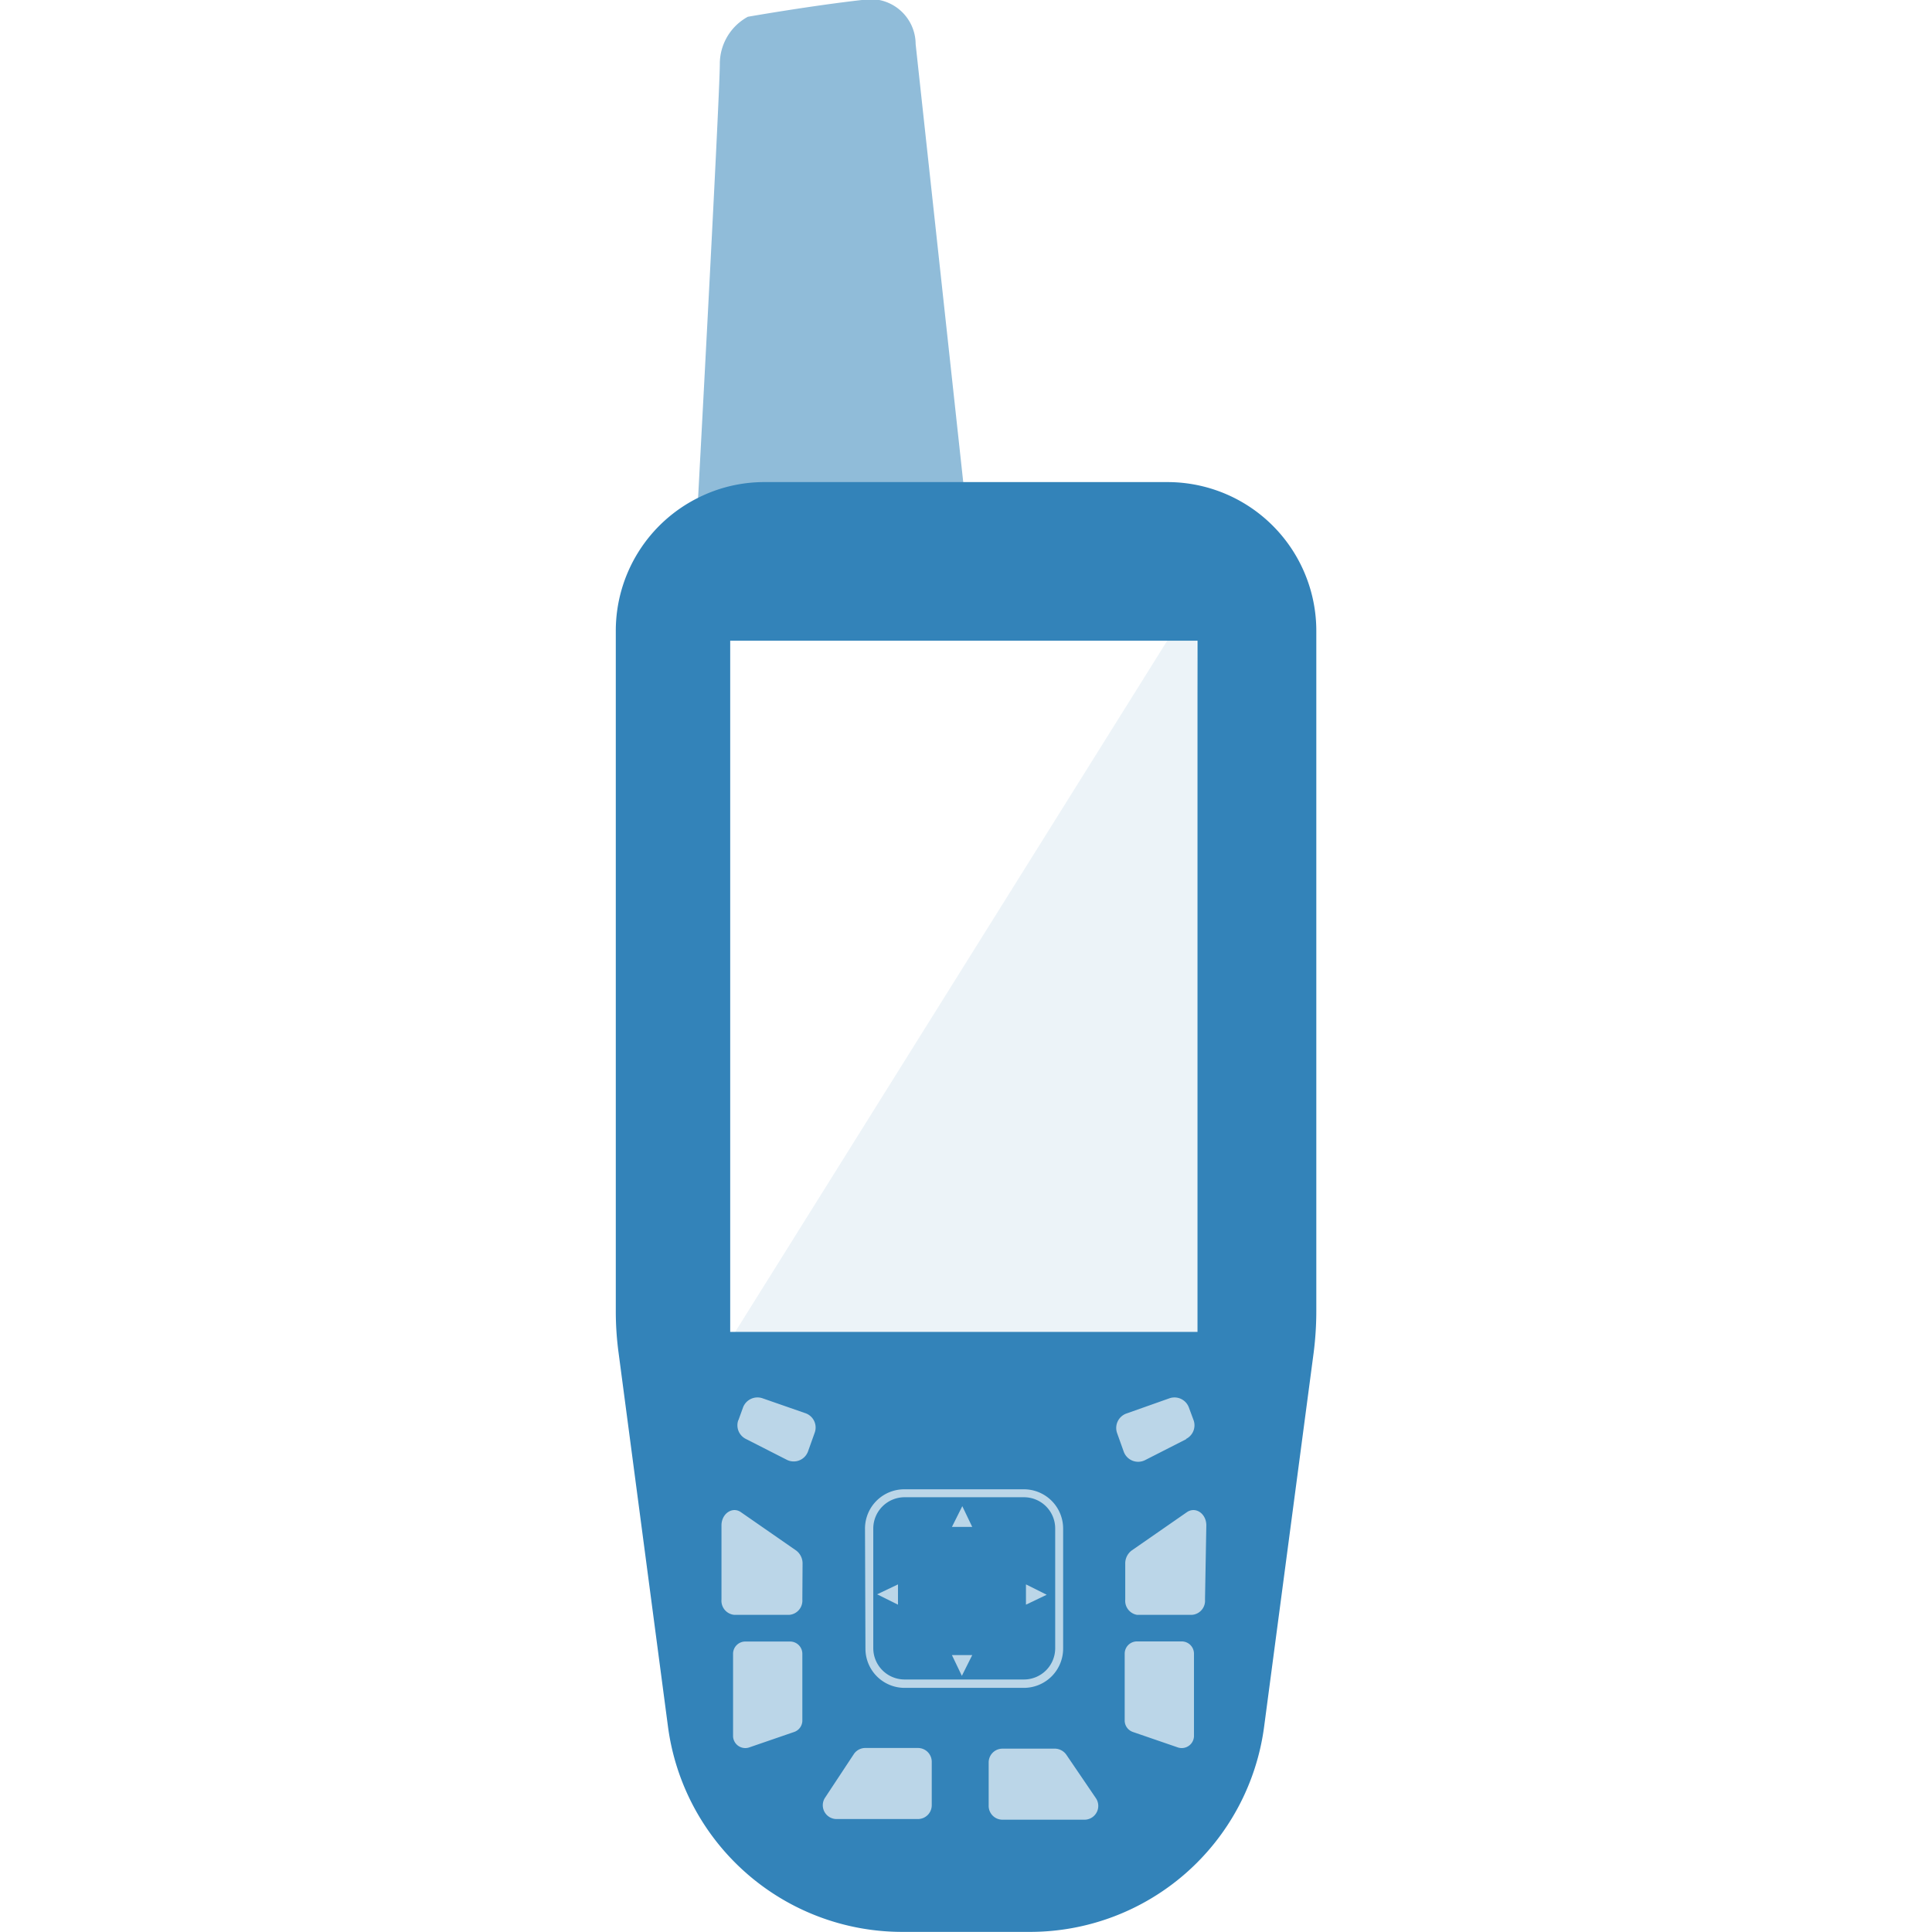
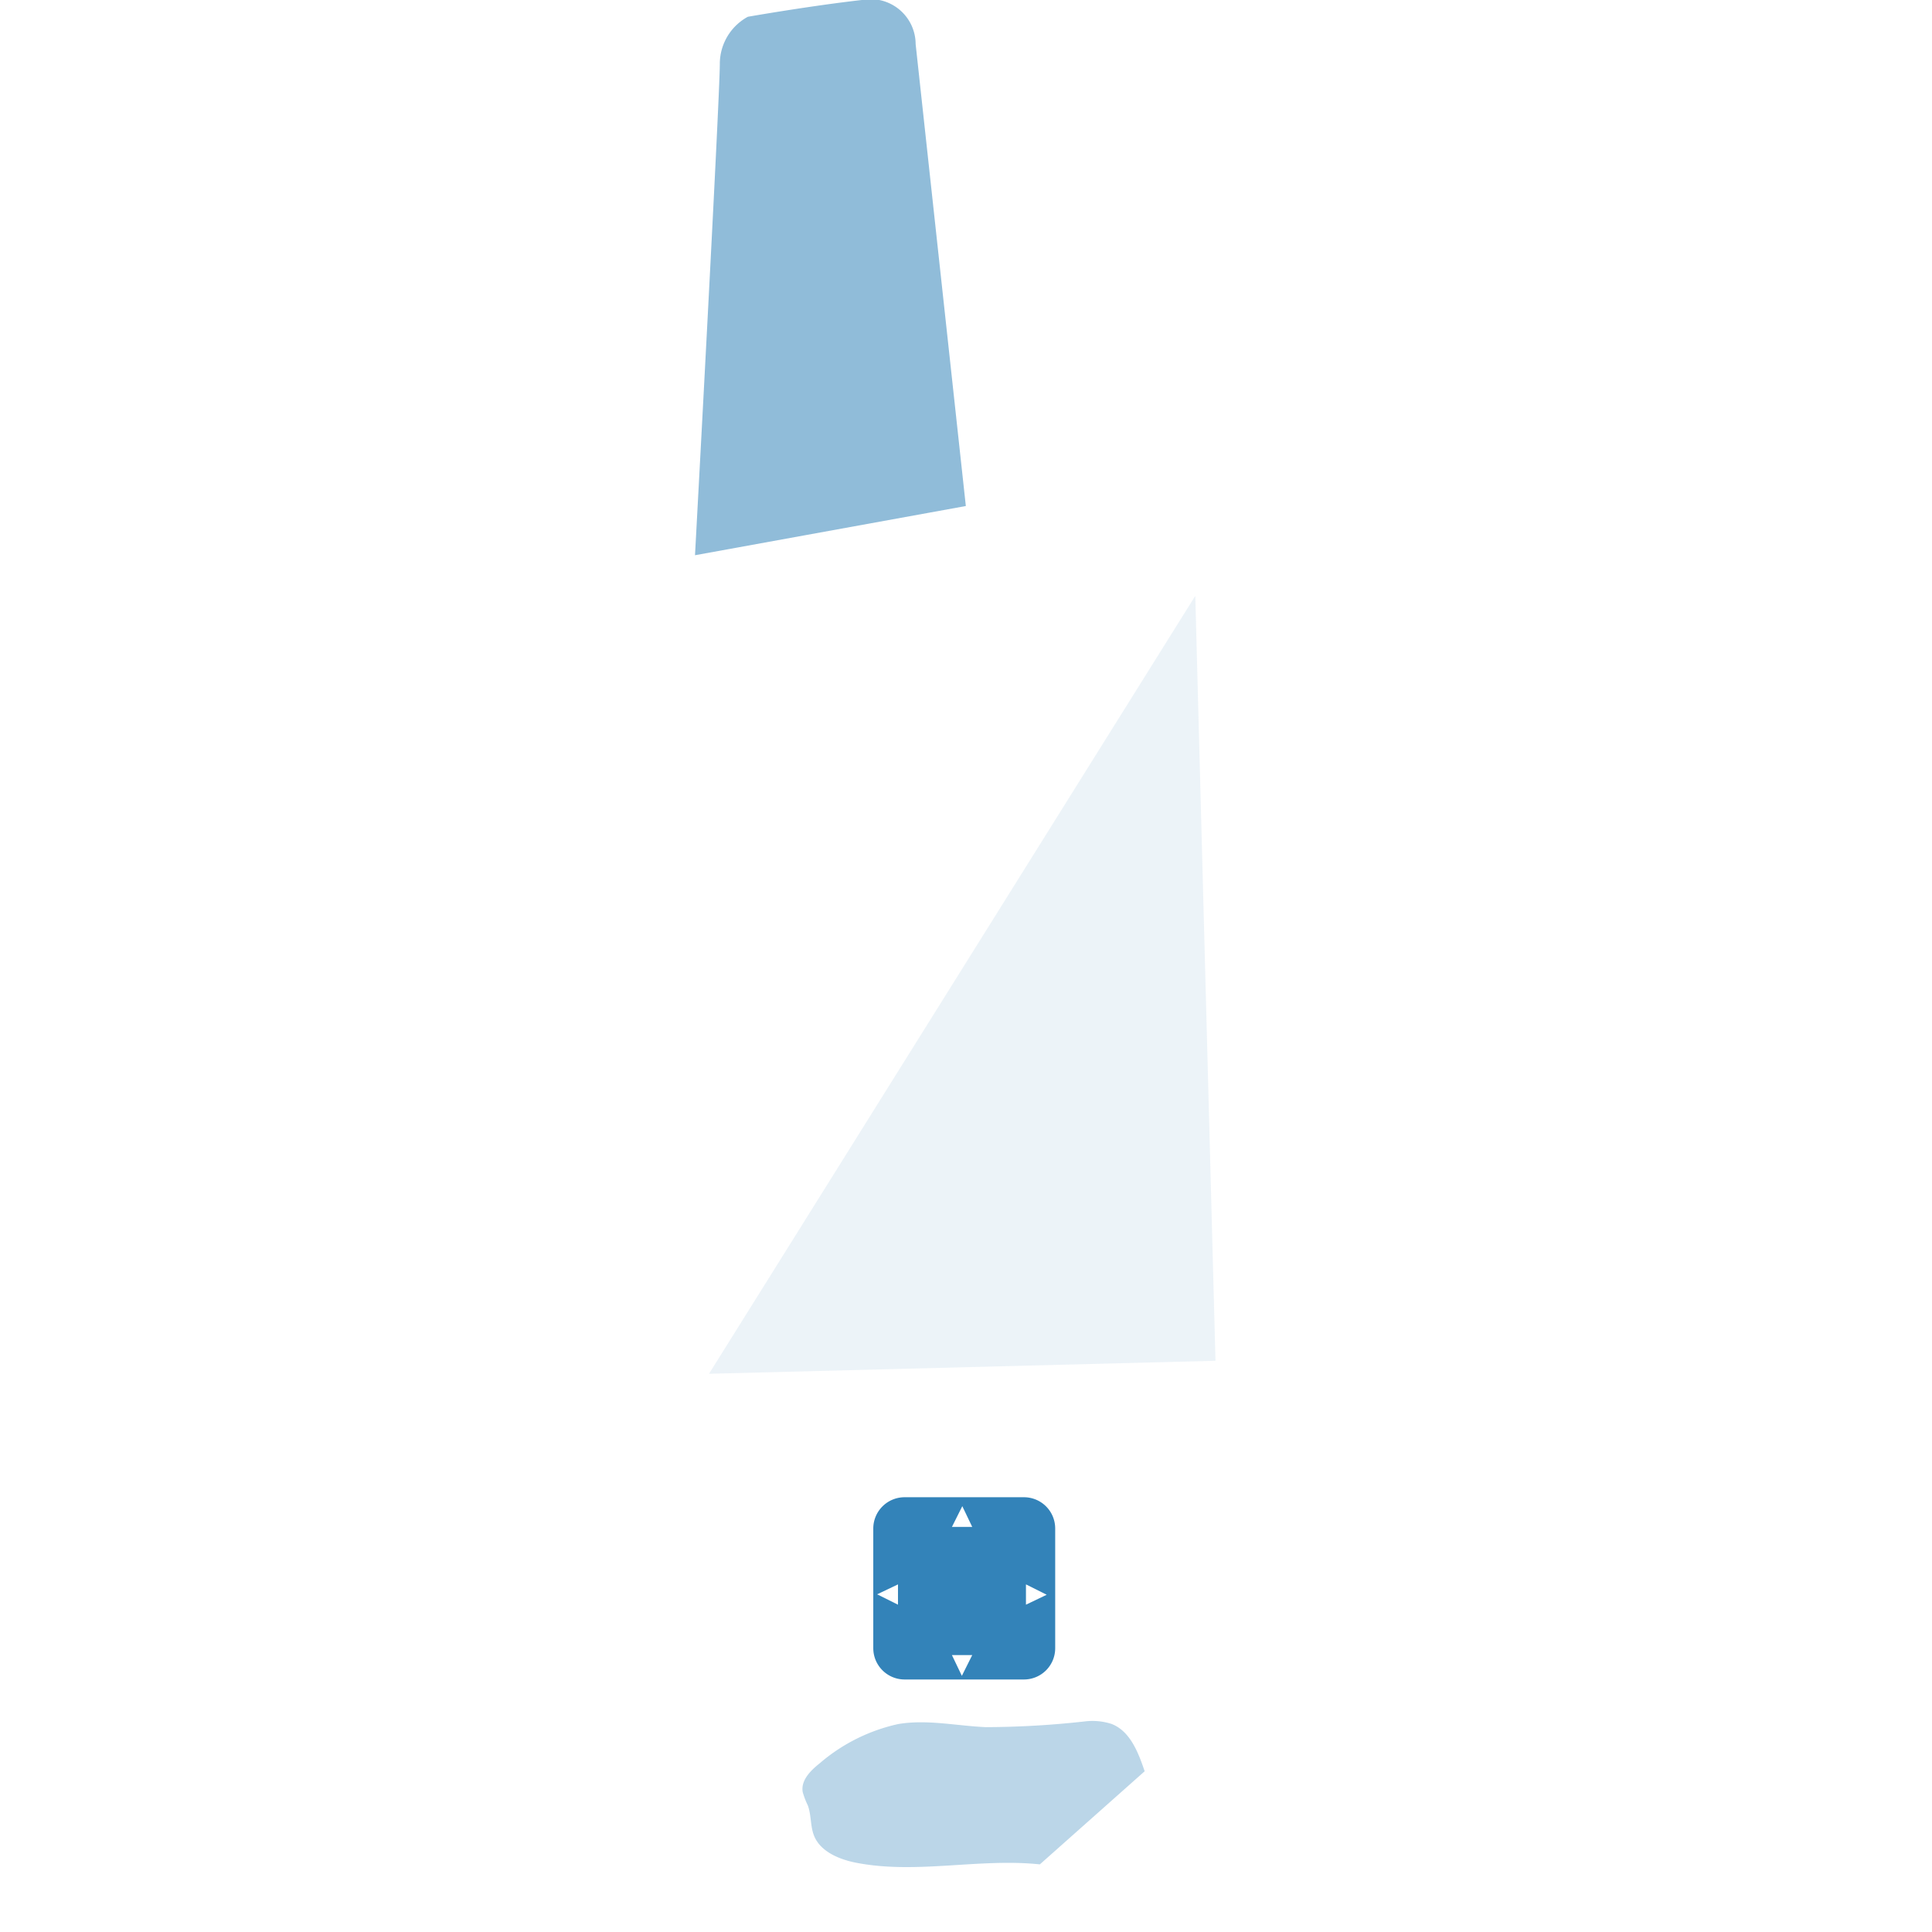
<svg xmlns="http://www.w3.org/2000/svg" viewBox="0 0 175.13 175.13">
  <defs>
    <style>.clsspsmap65s-1,.clsspsmap65s-2,.clsspsmap65s-3,.clsspsmap65s-4{fill:#3383b9;}.clsspsmap65s-1{opacity:0.33;}.clsspsmap65s-2{opacity:0.09;}.clsspsmap65s-3{opacity:0.54;}</style>
  </defs>
  <g id="Layer_2" data-name="Layer 2">
-     <path class="clsspsmap65s-1" d="M68.08,162.48c-1.14.86-2.55,1.77-3.89,1.27a3.15,3.15,0,0,1-1.75-2.85,24.53,24.53,0,0,1,.34-3.51,19.48,19.48,0,0,0-.29-4.24l-.85-6.09a21.38,21.38,0,0,1-.32-4.22,19.78,19.78,0,0,1,1.4-5.68,4.49,4.49,0,0,1,1.09-1.94,4.53,4.53,0,0,1,3-.78,50.52,50.52,0,0,1,6,.36,6,6,0,0,0,2.35,0,8,8,0,0,0,2.12-1.16c3.84-2.44,8.74-2.14,13.27-1.71a8.9,8.9,0,0,1,2.81.57c.55.25,1,.6,1.6.84a8.67,8.67,0,0,0,2.68.52,50.51,50.51,0,0,0,7.87.25,3.55,3.55,0,0,1,1.3,0,3,3,0,0,1,1.07.66,15.92,15.92,0,0,1,2.82,3.68,9.42,9.42,0,0,1,1.8,4.44,13.66,13.66,0,0,1-.87,4c-1.25,4.59-.42,9.89-3.18,13.77a1.65,1.65,0,0,1-2.22.75c-1.83-.58-3.3-1.91-4.92-2.95A20.15,20.15,0,0,0,87,156.1c-2.17.38-4.41,1.06-6.54.48-1-.28-1.92-.81-2.94-1.06a2.35,2.35,0,0,0-1.11-.12c-.37.1-.62.47-.86.73a40.63,40.63,0,0,1-4.68,4.21C69.94,161.07,69,161.78,68.08,162.48Z" />
-     <path class="clsspsmap65s-1" d="M73.68,134.38a18.23,18.23,0,0,1-5.88-.78A7.89,7.89,0,0,1,63.27,130a1.86,1.86,0,0,1-.2-1.61,2,2,0,0,1,.55-.61c2.44-2,5.71-2.53,8.84-2.56s6.25.42,9.37.23c4.28-.26,8.39-1.7,12.58-2.58a47.1,47.1,0,0,1,9.62-1,6.31,6.31,0,0,1,3.17.59c1,.6,1.73,1.73,2.86,2.07.94.28,2.32.23,2.44,1.19.06.58-.47,1-.94,1.39a19,19,0,0,0-4.18,4.44,6.94,6.94,0,0,1-1.27,1.58,4.84,4.84,0,0,1-1.82.82,16.48,16.48,0,0,1-3.11.55,2.16,2.16,0,0,1-1.9-.5,3.11,3.11,0,0,0-2.07-.7c-1.08-.1-2.15-.15-3.23-.16A124.77,124.77,0,0,0,81,134C78.58,134.2,76.13,134.38,73.68,134.38Z" />
-     <path class="clsspsmap65s-1" d="M94.26,169c-5.54-.58-11.2.92-16.66-.15-1.53-.3-3.2-1-3.79-2.4-.37-.88-.25-1.91-.59-2.81a7.14,7.14,0,0,1-.46-1.21c-.17-1.05.71-1.93,1.54-2.59a16.26,16.26,0,0,1,7.12-3.56c2.61-.44,5.27.16,7.92.28a82.47,82.47,0,0,0,9-.52,5.64,5.64,0,0,1,2.42.23c1.68.65,2.42,2.57,3,4.29a4.26,4.26,0,0,1,.13,3.28,3.72,3.72,0,0,1-1.08,1.12,18.44,18.44,0,0,1-9.36,3.64,2.62,2.62,0,0,1-2.16-.5Z" />
+     <path class="clsspsmap65s-1" d="M94.26,169c-5.54-.58-11.2.92-16.66-.15-1.53-.3-3.2-1-3.79-2.4-.37-.88-.25-1.91-.59-2.81a7.14,7.14,0,0,1-.46-1.21c-.17-1.05.71-1.93,1.54-2.59a16.26,16.26,0,0,1,7.12-3.56c2.61-.44,5.27.16,7.92.28a82.47,82.47,0,0,0,9-.52,5.64,5.64,0,0,1,2.42.23c1.68.65,2.42,2.57,3,4.29Z" />
    <polygon class="clsspsmap65s-2" points="108.35 54.01 64.27 124.53 110.18 123.35 108.35 54.01" />
    <path class="clsspsmap65s-3" d="M63,50.33l24.55-4.46L83,4A4.09,4.09,0,0,0,78.12,0C73.44.53,67.79,1.52,67.79,1.52a4.86,4.86,0,0,0-2.54,4.26C65.25,8.81,63,50.33,63,50.33Z" />
    <path class="clsspsmap65s-4" d="M92.82,135.72H82a2.84,2.84,0,0,0-2.84,2.83v10.86A2.84,2.84,0,0,0,82,152.24H92.82a2.83,2.83,0,0,0,2.83-2.83V138.55A2.83,2.83,0,0,0,92.82,135.72ZM81.4,145.46l-1.89-.94,1.89-.9Zm5.79,6.45-.9-1.88h1.84Zm-.9-13.5.94-1.88.9,1.88ZM93,145.46v-1.84l1.88.94Z" />
-     <path class="clsspsmap65s-4" d="M105.82,43.7H69.31a13.33,13.33,0,0,0-6,1.41,13.47,13.47,0,0,0-7.49,12.08v61.63a28.16,28.16,0,0,0,.25,3.79l4.48,33.9a21.42,21.42,0,0,0,21.23,18.61H93.36a21.41,21.41,0,0,0,21.23-18.61l4.49-33.9a29.9,29.9,0,0,0,.24-3.79V57.19A13.49,13.49,0,0,0,105.82,43.7ZM74.76,163,77.4,159a1.25,1.25,0,0,1,1-.55h4.81a1.25,1.25,0,0,1,1.25,1.25v3.94a1.25,1.25,0,0,1-1.25,1.25H75.8A1.25,1.25,0,0,1,74.76,163Zm32.76-32.54-3.73,1.9a1.39,1.39,0,0,1-1.93-.78l-.6-1.68a1.39,1.39,0,0,1,.85-1.77l3.9-1.38a1.39,1.39,0,0,1,1.76.84l.43,1.16A1.38,1.38,0,0,1,107.52,130.43Zm-29.11,8.12A3.56,3.56,0,0,1,82,135H92.82a3.56,3.56,0,0,1,3.55,3.55v10.86A3.56,3.56,0,0,1,92.82,153H82a3.55,3.55,0,0,1-3.55-3.55Zm-11.48-9.83.42-1.16a1.4,1.4,0,0,1,1.77-.84L73,128.1a1.37,1.37,0,0,1,.85,1.77l-.6,1.68a1.38,1.38,0,0,1-1.92.78l-3.73-1.9A1.38,1.38,0,0,1,66.93,128.72Zm22.69,34.95v-3.94a1.25,1.25,0,0,1,1.25-1.25h4.79a1.29,1.29,0,0,1,1,.55L99.34,163a1.25,1.25,0,0,1-1,1.95H90.87A1.25,1.25,0,0,1,89.62,163.67ZM108.55,58.08v62.65H66.19V58.08ZM72.73,156a1.1,1.1,0,0,1-.75,1l-4.07,1.4a1.11,1.11,0,0,1-1.46-1v-7.49a1.11,1.11,0,0,1,1.1-1.11h4.08a1.11,1.11,0,0,1,1.1,1.11Zm0-11a1.29,1.29,0,0,1-1.18,1.38h-5A1.28,1.28,0,0,1,65.4,145v-6.73c0-1.07,1-1.74,1.77-1.19l5,3.47a1.46,1.46,0,0,1,.58,1.2Zm35.5,12.4a1.11,1.11,0,0,1-1.46,1L102.7,157a1.1,1.1,0,0,1-.75-1v-6.1a1.11,1.11,0,0,1,1.1-1.11h4.08a1.11,1.11,0,0,1,1.1,1.11Zm1-12.4a1.28,1.28,0,0,1-1.17,1.38h-5A1.29,1.29,0,0,1,102,145v-3.25a1.46,1.46,0,0,1,.58-1.2l5-3.47c.79-.55,1.77.12,1.77,1.19Z" />
  </g>
</svg>